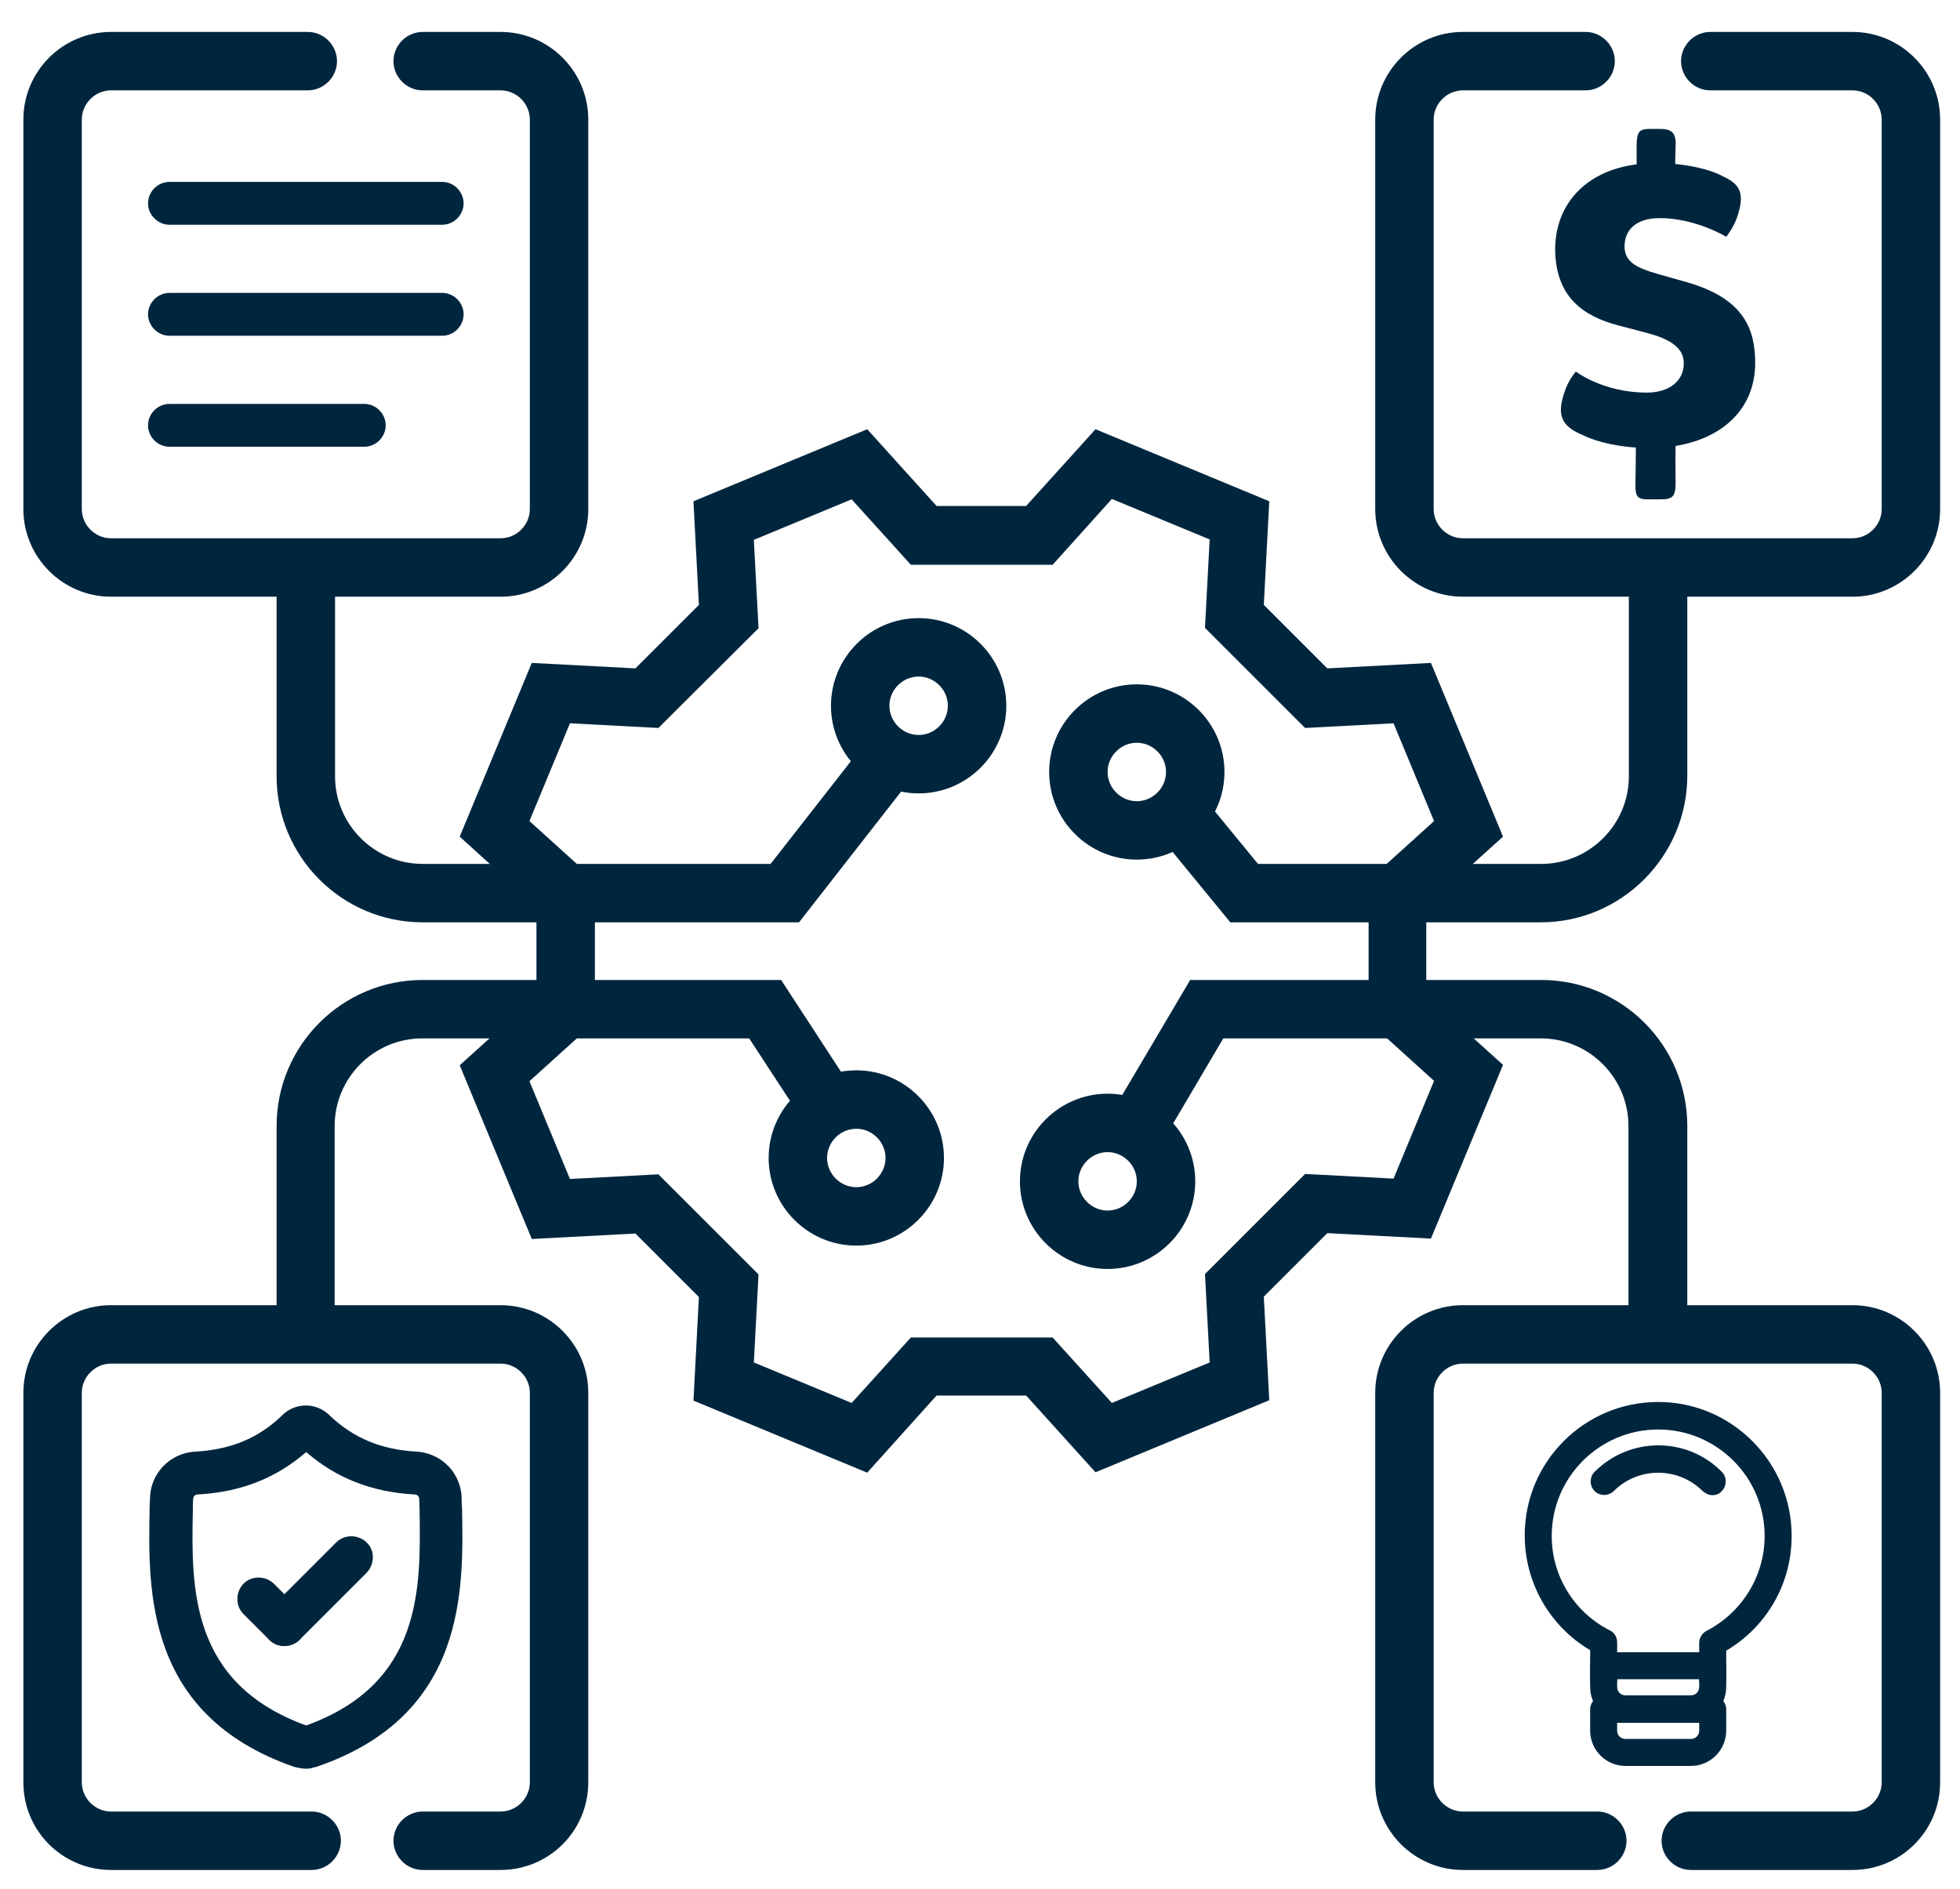
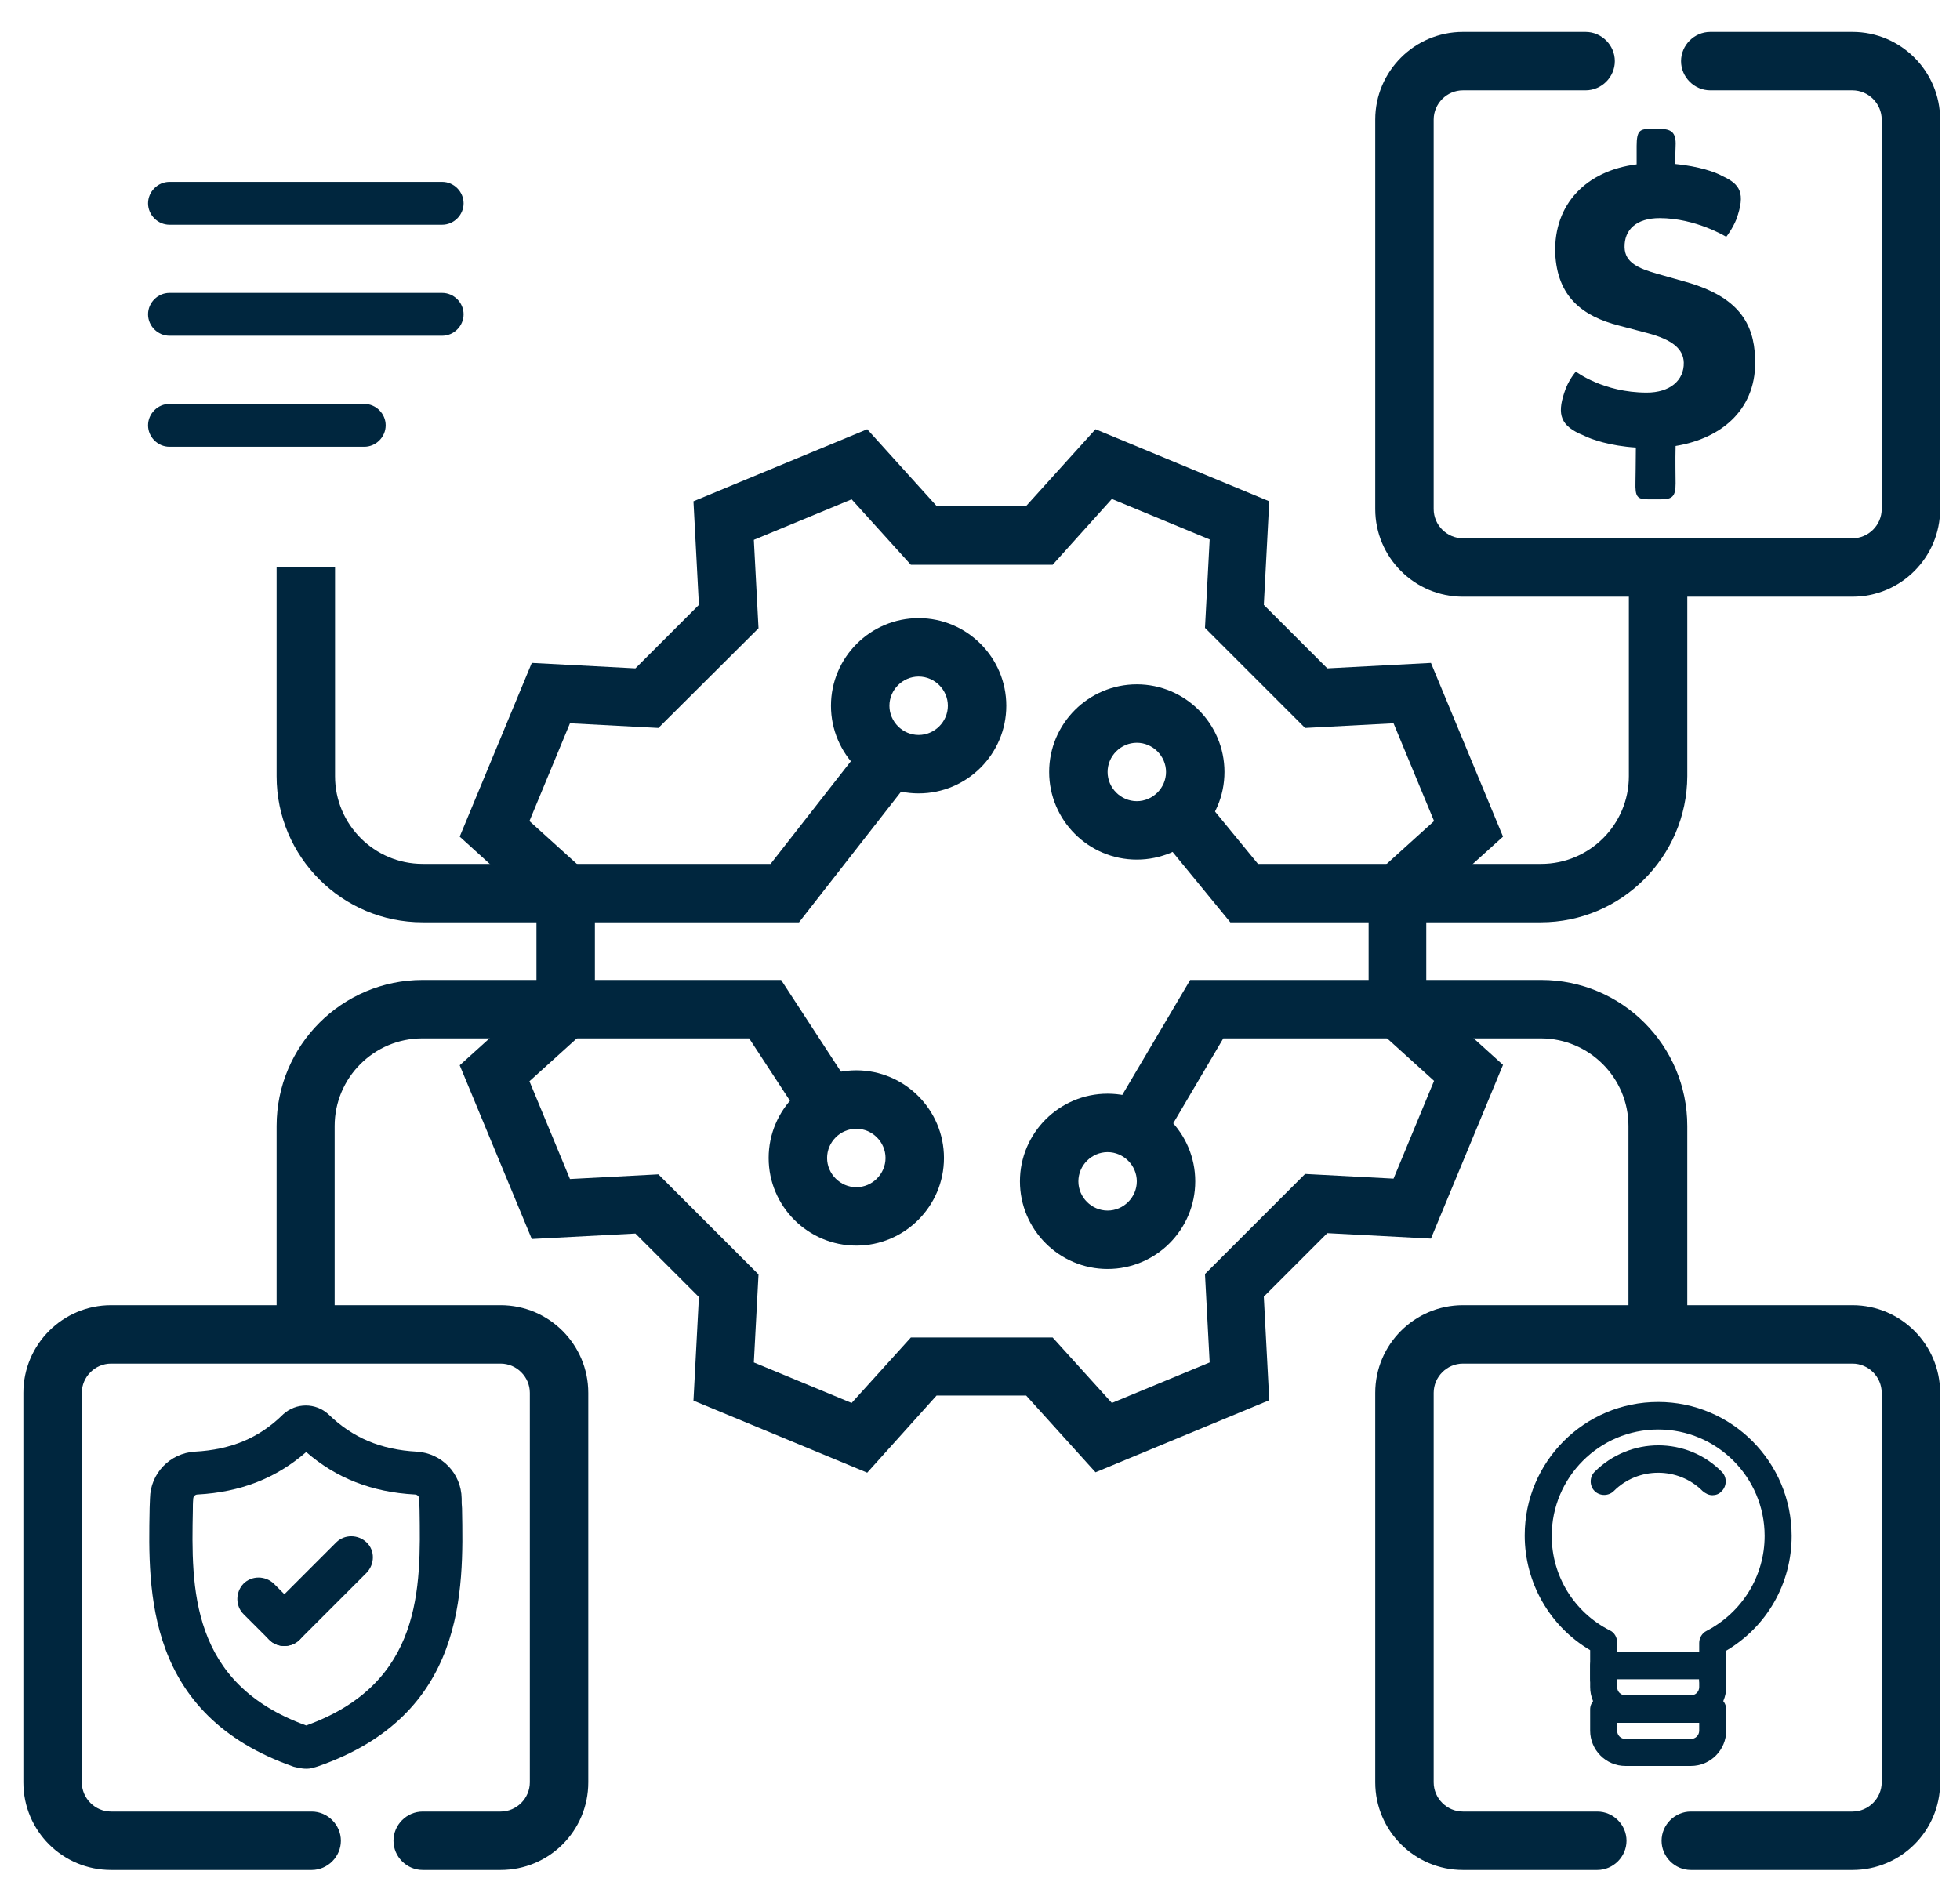
<svg xmlns="http://www.w3.org/2000/svg" id="Capa_1" x="0px" y="0px" viewBox="0 0 503.1 485" style="enable-background:new 0 0 503.1 485;" xml:space="preserve">
  <style type="text/css">	.st0{fill:#00263E;}</style>
  <g>
    <g>
      <path class="st0" d="M222.6,378.1L178,359.6l1.4-26.6l-16.3-16.3l-26.6,1.4L118,273.5l19.7-17.8v-23L118,214.8l18.5-44.6l26.6,1.4   l16.3-16.3l-1.4-26.6l44.6-18.5l17.8,19.7h23l17.8-19.7l44.6,18.5l-1.4,26.6l16.3,16.3l26.6-1.4l18.5,44.6l-19.7,17.8v23   l19.7,17.8l-18.5,44.6l-26.6-1.4l-16.3,16.3l1.4,26.6l-44.6,18.5l-17.8-19.7h-23L222.6,378.1z M193.5,349.8l25.1,10.4l15.2-16.8   h36.4l15.2,16.8l25.1-10.4l-1.2-22.7l25.7-25.7l22.7,1.2l10.4-25.1l-16.8-15.2V226l16.8-15.2l-10.4-25.1l-22.7,1.2l-25.7-25.7   l1.2-22.7l-25.1-10.4L270.2,145h-36.4l-15.2-16.8l-25.1,10.4l1.2,22.7L169,186.9l-22.7-1.2l-10.4,25.1l16.8,15.2v36.4l-16.8,15.2   l10.4,25.1l22.7-1.2l25.7,25.7L193.5,349.8z" />
      <path class="st0" d="M235.8,203.7c-12.4,0-22.5-10.1-22.5-22.5s10.1-22.5,22.5-22.5s22.5,10.1,22.5,22.5S248.2,203.7,235.8,203.7z    M235.8,173.7c-4.1,0-7.5,3.4-7.5,7.5s3.4,7.5,7.5,7.5s7.5-3.4,7.5-7.5S239.9,173.7,235.8,173.7z" />
      <path class="st0" d="M291.8,220.7c-12.4,0-22.5-10.1-22.5-22.5s10.1-22.5,22.5-22.5s22.5,10.1,22.5,22.5S304.2,220.7,291.8,220.7z    M291.8,190.7c-4.1,0-7.5,3.4-7.5,7.5s3.4,7.5,7.5,7.5s7.5-3.4,7.5-7.5S295.9,190.7,291.8,190.7z" />
      <g>
        <path class="st0" d="M219.8,319.8c-12.4,0-22.5-10.1-22.5-22.5s10.1-22.5,22.5-22.5s22.5,10.1,22.5,22.5S232.2,319.8,219.8,319.8    z M219.8,289.8c-4.1,0-7.5,3.4-7.5,7.5s3.4,7.5,7.5,7.5s7.5-3.4,7.5-7.5S223.9,289.8,219.8,289.8z" />
        <path class="st0" d="M86,342.6H71v-53.5c0-20.7,16.8-37.5,37.5-37.5h92l18.2,27.9l-12.6,8.2l-13.8-21.1h-83.9    c-12.4,0-22.5,10.1-22.5,22.5V342.6z" />
      </g>
      <g>
        <path class="st0" d="M284.3,325.8c-12.4,0-22.5-10.1-22.5-22.5s10.1-22.5,22.5-22.5s22.5,10.1,22.5,22.5S296.7,325.8,284.3,325.8    z M284.3,295.8c-4.1,0-7.5,3.4-7.5,7.5s3.4,7.5,7.5,7.5s7.5-3.4,7.5-7.5S288.4,295.8,284.3,295.8z" />
        <path class="st0" d="M433,342.6h-15v-53.5c0-12.4-10.1-22.5-22.5-22.5h-81.5l-15.8,26.8l-12.9-7.6l20.2-34.2h90.1    c20.7,0,37.5,16.8,37.5,37.5V342.6z" />
      </g>
      <path class="st0" d="M395.5,236.8h-79.7l-19.1-23.3l11.6-9.5l14.6,17.8h72.7c12.4,0,22.5-10.1,22.5-22.5v-53.6h15v53.6   C433,220,416.1,236.8,395.5,236.8z" />
      <path class="st0" d="M128.5,480.1h-20c-4.1,0-7.5-3.4-7.5-7.5s3.4-7.5,7.5-7.5h20c4.1,0,7.5-3.4,7.5-7.5v-100   c0-4.1-3.4-7.5-7.5-7.5h-100c-4.1,0-7.5,3.4-7.5,7.5v100c0,4.1,3.4,7.5,7.5,7.5H80c4.1,0,7.5,3.4,7.5,7.5s-3.4,7.5-7.5,7.5H28.5   C16.1,480.1,6,470.1,6,457.6v-100c0-12.4,10.1-22.5,22.5-22.5h100c12.4,0,22.5,10.1,22.5,22.5v100   C151,470.1,140.9,480.1,128.5,480.1z" />
      <path class="st0" d="M475.5,480.1H434c-4.1,0-7.5-3.4-7.5-7.5s3.4-7.5,7.5-7.5h41.5c4.1,0,7.5-3.4,7.5-7.5v-100   c0-4.1-3.4-7.5-7.5-7.5h-100c-4.1,0-7.5,3.4-7.5,7.5v100c0,4.1,3.4,7.5,7.5,7.5H410c4.1,0,7.5,3.4,7.5,7.5s-3.4,7.5-7.5,7.5h-34.5   c-12.4,0-22.5-10.1-22.5-22.5v-100c0-12.4,10.1-22.5,22.5-22.5h100c12.4,0,22.5,10.1,22.5,22.5v100   C498,470.1,487.9,480.1,475.5,480.1z" />
      <path class="st0" d="M475.5,153.2h-100c-12.4,0-22.5-10.1-22.5-22.5v-100c0-12.4,10.1-22.5,22.5-22.5H407c4.1,0,7.5,3.4,7.5,7.5   s-3.4,7.5-7.5,7.5h-31.5c-4.1,0-7.5,3.4-7.5,7.5v100c0,4.1,3.4,7.5,7.5,7.5h100c4.1,0,7.5-3.4,7.5-7.5v-100c0-4.1-3.4-7.5-7.5-7.5   H439c-4.1,0-7.5-3.4-7.5-7.5s3.4-7.5,7.5-7.5h36.5c12.4,0,22.5,10.1,22.5,22.5v100C498,143.1,487.9,153.2,475.5,153.2z" />
-       <path class="st0" d="M128.5,153.2h-100C16.1,153.2,6,143.1,6,130.7v-100C6,18.3,16.1,8.2,28.5,8.2H79c4.1,0,7.5,3.4,7.5,7.5   s-3.4,7.5-7.5,7.5H28.5c-4.1,0-7.5,3.4-7.5,7.5v100c0,4.1,3.4,7.5,7.5,7.5h100c4.1,0,7.5-3.4,7.5-7.5v-100c0-4.1-3.4-7.5-7.5-7.5   h-20c-4.1,0-7.5-3.4-7.5-7.5s3.4-7.5,7.5-7.5h20c12.4,0,22.5,10.1,22.5,22.5v100C151,143.1,140.9,153.2,128.5,153.2z" />
      <g>
        <path class="st0" d="M113.5,57.7h-70c-3,0-5.5-2.5-5.5-5.5s2.5-5.5,5.5-5.5h70c3,0,5.5,2.5,5.5,5.5S116.5,57.7,113.5,57.7z" />
        <path class="st0" d="M113.5,86.2h-70c-3,0-5.5-2.5-5.5-5.5s2.5-5.5,5.5-5.5h70c3,0,5.5,2.5,5.5,5.5S116.5,86.2,113.5,86.2z" />
        <path class="st0" d="M93.5,114.7h-50c-3,0-5.5-2.5-5.5-5.5s2.5-5.5,5.5-5.5h50c3,0,5.5,2.5,5.5,5.5S96.5,114.7,93.5,114.7z" />
      </g>
      <path class="st0" d="M205.1,236.8h-96.6C87.8,236.8,71,220,71,199.3v-53.6h15v53.6c0,12.4,10.1,22.5,22.5,22.5h89.3l24.7-31.6   l11.8,9.2L205.1,236.8z" />
    </g>
  </g>
  <g>
    <path class="st0" d="M401.5,100.9c1-3.3,3-5.5,3-5.5s7,5.4,18.2,5.4c5.9,0,9.6-3.1,9.5-7.7c-0.1-3.5-2.9-5.9-9.4-7.6l-7.2-1.9  c-9.4-2.4-15.9-7.4-16.4-18.6c-0.4-12.6,8-21.2,20.9-22.8v-4.7c0-4.1,0.9-4.4,3.7-4.4h2.2c2.9,0,4.3,0.8,4.1,4.4  c0,0.5-0.1,2.5-0.1,4.6c6.1,0.6,10.4,2.1,12.1,3.1c4.6,2.1,6,4.4,3.6,11.1c-1,2.5-2.6,4.5-2.6,4.5S435.3,56,426,56  c-6,0-9.1,3-9,7.5c0.1,3.9,3.5,5.4,8.4,6.8l7.4,2.1c13.4,3.8,17.4,10.6,17.7,19.5c0.6,12.8-8.2,20.6-20.4,22.6  c-0.1,3.8,0,7.9,0,9.6c0,3.3-0.8,4.1-3.7,4.1H423c-2.8,0-3.3-0.7-3.2-4.4c0-1.2,0.1-5.1,0.1-8.9c-6.5-0.4-11.5-2.1-13.4-3.1  C400.5,109.4,399.7,106.4,401.5,100.9z" />
  </g>
  <g id="g789" transform="matrix(1.333,0,0,-1.333,0,682.667)">
    <g id="g791">
      <g>
        <g id="g793">
          <g id="g799" transform="translate(331,135)">
            <path class="st0" d="M-1.2,51.1c-1.4,0-2.6,1.2-2.6,2.6v7c0,1,0.6,1.9,1.4,2.3C4.5,66.6,8.8,73.6,8.8,81.3      c0,11.3-9.2,20.5-20.5,20.5s-20.5-9.2-20.5-20.5c0-7.7,4.3-14.7,11.2-18.2c0.9-0.4,1.4-1.4,1.4-2.3v-7c0-1.4-1.2-2.6-2.6-2.6      s-2.6,1.2-2.6,2.6v5.5c-7.8,4.6-12.6,13-12.6,22.1c0,14.2,11.5,25.7,25.7,25.7C2.5,107.1,14,95.5,14,81.3      c0-9.2-4.8-17.5-12.6-22.1v-5.5C1.4,52.3,0.3,51.1-1.2,51.1z" />
          </g>
          <g id="g803" transform="translate(181.754,406.246)">
            <path class="st0" d="M148-182.1c-0.7,0-1.3,0.3-1.9,0.8c-4.7,4.7-12.4,4.7-17.1,0c-1-1-2.7-1-3.7,0c-1,1-1,2.7,0,3.7      c6.8,6.8,17.8,6.8,24.5,0c1-1,1-2.7,0-3.7C149.3-181.9,148.6-182.1,148-182.1z" />
          </g>
          <g id="g811" transform="translate(301,75)">
            <path class="st0" d="M24.6,105.4H12c-3.8,0-6.8,3.1-6.8,6.8v4.1c0,1.4,1.2,2.6,2.6,2.6h21c1.4,0,2.6-1.2,2.6-2.6v-4.1      C31.4,108.5,28.4,105.4,24.6,105.4z M10.4,113.7v-1.5c0-0.9,0.7-1.6,1.6-1.6h12.6c0.9,0,1.6,0.7,1.6,1.6v1.5H10.4z" />
          </g>
          <g id="g811_00000052801859417142387790000003827415809382935733_" transform="translate(301,75)">
            <path class="st0" d="M24.6,97H12c-3.8,0-6.8,3.1-6.8,6.8v4.1c0,1.4,1.2,2.6,2.6,2.6h21c1.4,0,2.6-1.2,2.6-2.6v-4.1      C31.4,100.1,28.4,97,24.6,97z M10.4,105.3v-1.5c0-0.9,0.7-1.6,1.6-1.6h12.6c0.9,0,1.6,0.7,1.6,1.6v1.5H10.4z" />
          </g>
        </g>
      </g>
    </g>
  </g>
  <g>
    <path class="st0" d="M78.5,454.1c-0.6,0-1.2-0.1-1.8-0.2c-0.4-0.1-0.8-0.2-1.3-0.3c-38-13.3-37.4-45-37-66.1l0-0.2  c0-0.9,0.1-1.8,0.1-2.6c0.1-6.4,5.1-11.6,11.5-12c9.3-0.5,16.5-3.5,22.6-9.5l0.1-0.1c3.3-3,8.3-3,11.6,0l0.1,0.1  c6.1,5.9,13.3,9,22.6,9.5c6.4,0.4,11.4,5.6,11.5,12c0,0.9,0,1.7,0.1,2.6l0,0.1c0.4,21,1,52.9-37,66.1c-0.4,0.1-0.8,0.3-1.2,0.3  C79.7,454.1,79.1,454.1,78.5,454.1z M79.1,443.2C79.1,443.2,79.1,443.2,79.1,443.2C79.1,443.2,79.1,443.2,79.1,443.2z M49.5,387.7  c-0.4,19.9-0.8,44.5,29.1,55.3c29.9-10.8,29.4-35.4,29.1-55.3c0-1-0.1-1.9-0.1-2.9c0-0.6-0.5-1.1-1.1-1.1  c-11.1-0.6-20.2-4.2-27.9-10.9c-7.7,6.7-16.8,10.3-27.9,10.9c-0.6,0-1.1,0.5-1.1,1.1C49.5,385.8,49.5,386.8,49.5,387.7z" />
    <path class="st0" d="M73,422.6c-1.4,0-2.8-0.5-3.9-1.6c-2.1-2.1-2.1-5.6,0-7.8L86.3,396c2.1-2.1,5.6-2.1,7.8,0s2.1,5.6,0,7.8  L76.9,421C75.9,422,74.5,422.6,73,422.6z" />
    <path class="st0" d="M73,422.6c-1.4,0-2.8-0.5-3.9-1.6l-6.6-6.6c-2.1-2.1-2.1-5.6,0-7.8c2.1-2.1,5.6-2.1,7.8,0l6.6,6.6  c2.1,2.1,2.1,5.6,0,7.8C75.9,422,74.5,422.6,73,422.6z" />
  </g>
</svg>